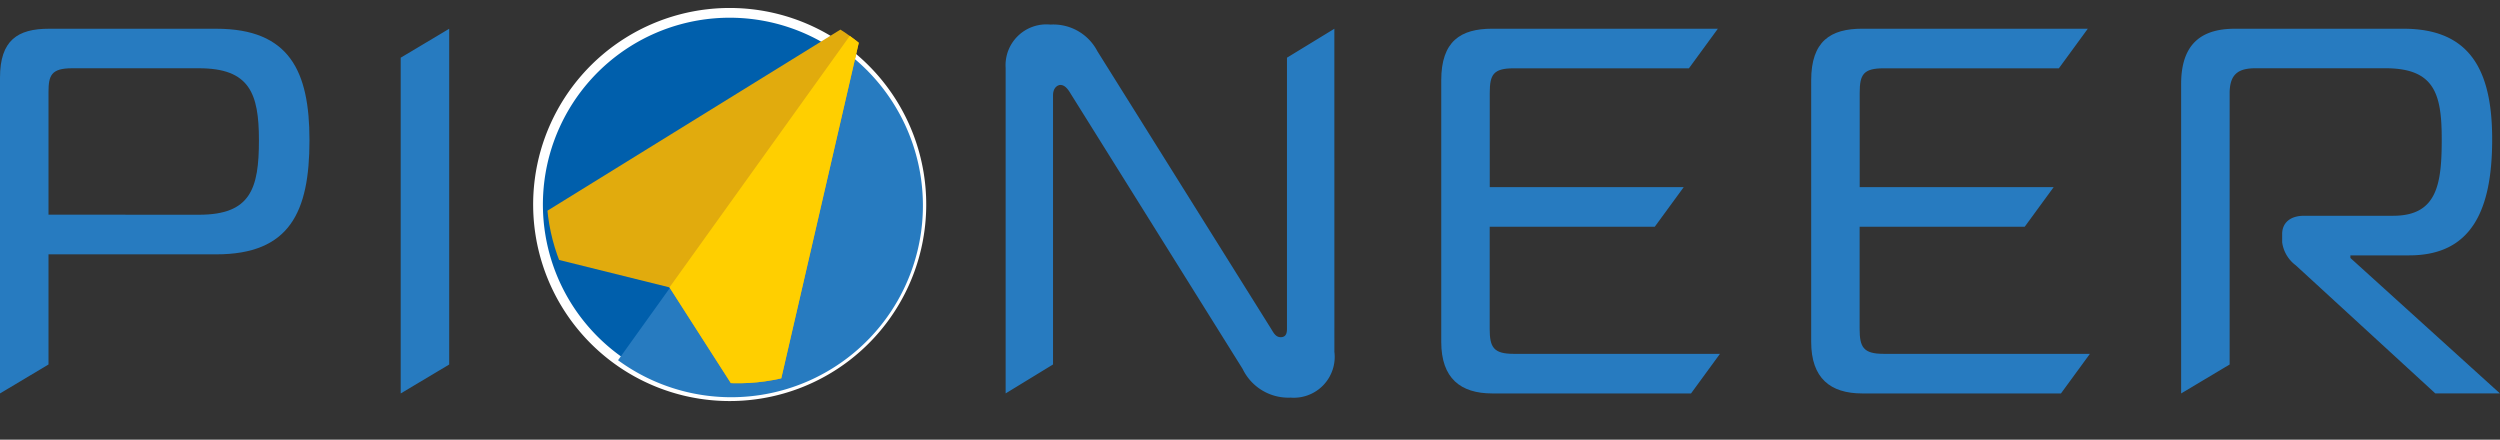
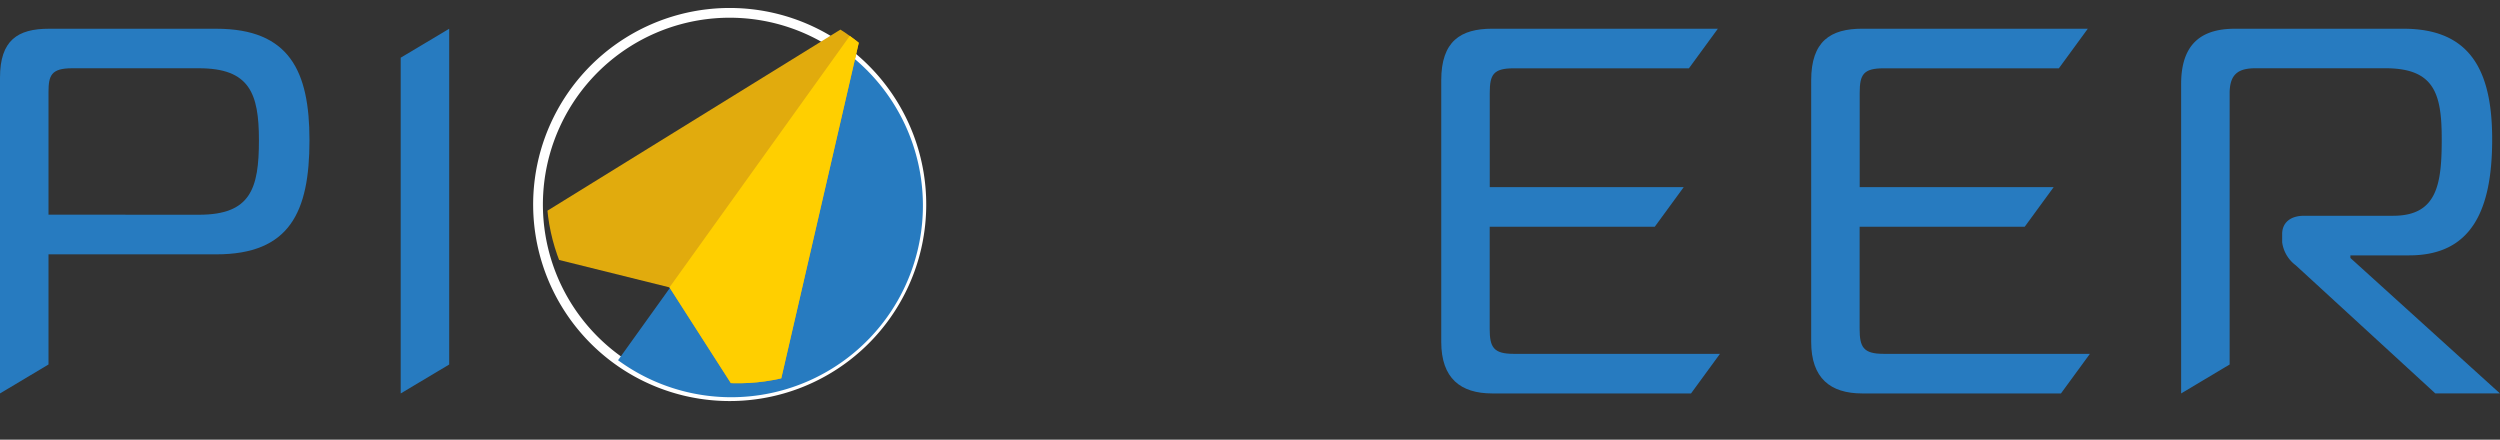
<svg xmlns="http://www.w3.org/2000/svg" width="159.81" height="28.105" viewBox="0 0 159.81 28.105">
  <rect x="0" y="0" width="159.81" height="28.105" fill="#333333" stroke="none" />
  <defs>
    <clipPath id="clip-path">
      <rect id="Rectangle_1647" data-name="Rectangle 1647" width="159.81" height="28.105" fill="none" />
    </clipPath>
    <clipPath id="clip-path-2">
      <path id="Path_485" data-name="Path 485" d="M70.629,5.114A12.25,12.25,0,1,0,80.6,0a12.252,12.252,0,0,0-9.967,5.113" transform="translate(-68.333 -0.001)" fill="none" />
    </clipPath>
  </defs>
  <g id="pioneer-logo" transform="translate(0 0)">
    <g id="Group_275" data-name="Group 275" transform="translate(0 0)">
      <g id="Group_274" data-name="Group 274" clip-path="url(#clip-path)">
        <path id="Path_474" data-name="Path 474" d="M0,26.907V6.724c0-2.4,1.132-3.13,3.13-3.13H13.821c4.7,0,5.962,2.731,5.962,7.127,0,4.6-1.266,7.295-5.962,7.295H3.1v7.041ZM12.722,15.484c3.3,0,3.83-1.665,3.83-4.763,0-3-.6-4.6-3.83-4.6H4.6c-1.332,0-1.5.466-1.5,1.531v7.827Z" transform="translate(0 -1.757)" fill="#277bc0" />
        <path id="Path_475" data-name="Path 475" d="M50.107,26.907V5.444l3.1-1.85V25.057Z" transform="translate(-24.493 -1.756)" fill="#277bc0" />
-         <path id="Path_476" data-name="Path 476" d="M146.771,23.988a2.613,2.613,0,0,1-2.8,2.931,3.243,3.243,0,0,1-3.064-1.832L129.919,7.5c-.233-.4-.433-.567-.667-.567-.133,0-.466.134-.466.666V24.8l-3.03,1.85V5.838a2.61,2.61,0,0,1,2.864-2.764,3.168,3.168,0,0,1,3,1.7L142.708,22.49c.166.266.3.566.632.566.4,0,.4-.366.4-.566V5.19l3.03-1.85Z" transform="translate(-61.472 -1.502)" fill="#277bc0" />
        <path id="Path_477" data-name="Path 477" d="M183.492,26.907c-2.031,0-3.263-.966-3.263-3.3V6.892c0-2.5,1.232-3.3,3.263-3.3h14.42l-1.85,2.532h-11.2c-1.3,0-1.532.4-1.532,1.565v6.029h12.4l-1.85,2.531H183.326v6.527c0,1.167.233,1.6,1.532,1.6h13.188l-1.85,2.531Z" transform="translate(-88.099 -1.757)" fill="#277bc0" />
        <path id="Path_478" data-name="Path 478" d="M229.755,26.907c-2.031,0-3.263-.966-3.263-3.3V6.892c0-2.5,1.232-3.3,3.263-3.3h14.42l-1.85,2.532h-11.2c-1.3,0-1.532.4-1.532,1.565v6.029h12.4l-1.85,2.531H229.589v6.527c0,1.167.233,1.6,1.532,1.6h13.188l-1.85,2.531Z" transform="translate(-110.714 -1.757)" fill="#277bc0" />
        <path id="Path_479" data-name="Path 479" d="M272.755,7.125c0-2.5,1.232-3.531,3.431-3.531h10.791c4.3,0,5.661,2.732,5.661,7.061,0,4.463-1.265,7.426-5.3,7.426h-3.763v.167l9.559,8.658h-4.13l-8.925-8.192a2.2,2.2,0,0,1-.866-1.466v-.533c0-.7.5-1.165,1.4-1.165h5.7c2.831,0,3.1-2.065,3.1-4.9,0-2.9-.466-4.53-3.6-4.53h-8.293c-1.065,0-1.665.333-1.665,1.6V25.057l-3.1,1.85Z" transform="translate(-133.328 -1.757)" fill="#277bc0" />
-         <path id="Path_480" data-name="Path 480" d="M89.494,20.992A12.252,12.252,0,1,1,86.677,3.9a12.252,12.252,0,0,1,2.818,17.1" transform="translate(-32.89 -0.782)" fill="#005fac" />
        <path id="Path_481" data-name="Path 481" d="M89.494,20.992A12.252,12.252,0,1,1,86.677,3.9,12.252,12.252,0,0,1,89.494,20.992Z" transform="translate(-32.89 -0.782)" fill="none" stroke="#fff" stroke-miterlimit="10" stroke-width="0.623" />
        <path id="Path_482" data-name="Path 482" d="M91.566,6.092A12.252,12.252,0,1,1,77.288,26.005" transform="translate(-37.78 -2.978)" fill="#277bc0" />
      </g>
    </g>
    <g id="Group_277" data-name="Group 277" transform="translate(34.93 0)">
      <g id="Group_276" data-name="Group 276" clip-path="url(#clip-path-2)">
        <path id="Path_483" data-name="Path 483" d="M72.989,19.237,61.766,16.45,85.511,1.773l-6.281,27.2Z" transform="translate(-65.123 -0.867)" fill="#e1ab0d" />
        <path id="Path_484" data-name="Path 484" d="M96.243,1.773l-6.281,27.2-6.241-9.735Z" transform="translate(-75.855 -0.867)" fill="#ffcf00" />
      </g>
    </g>
  </g>
</svg>